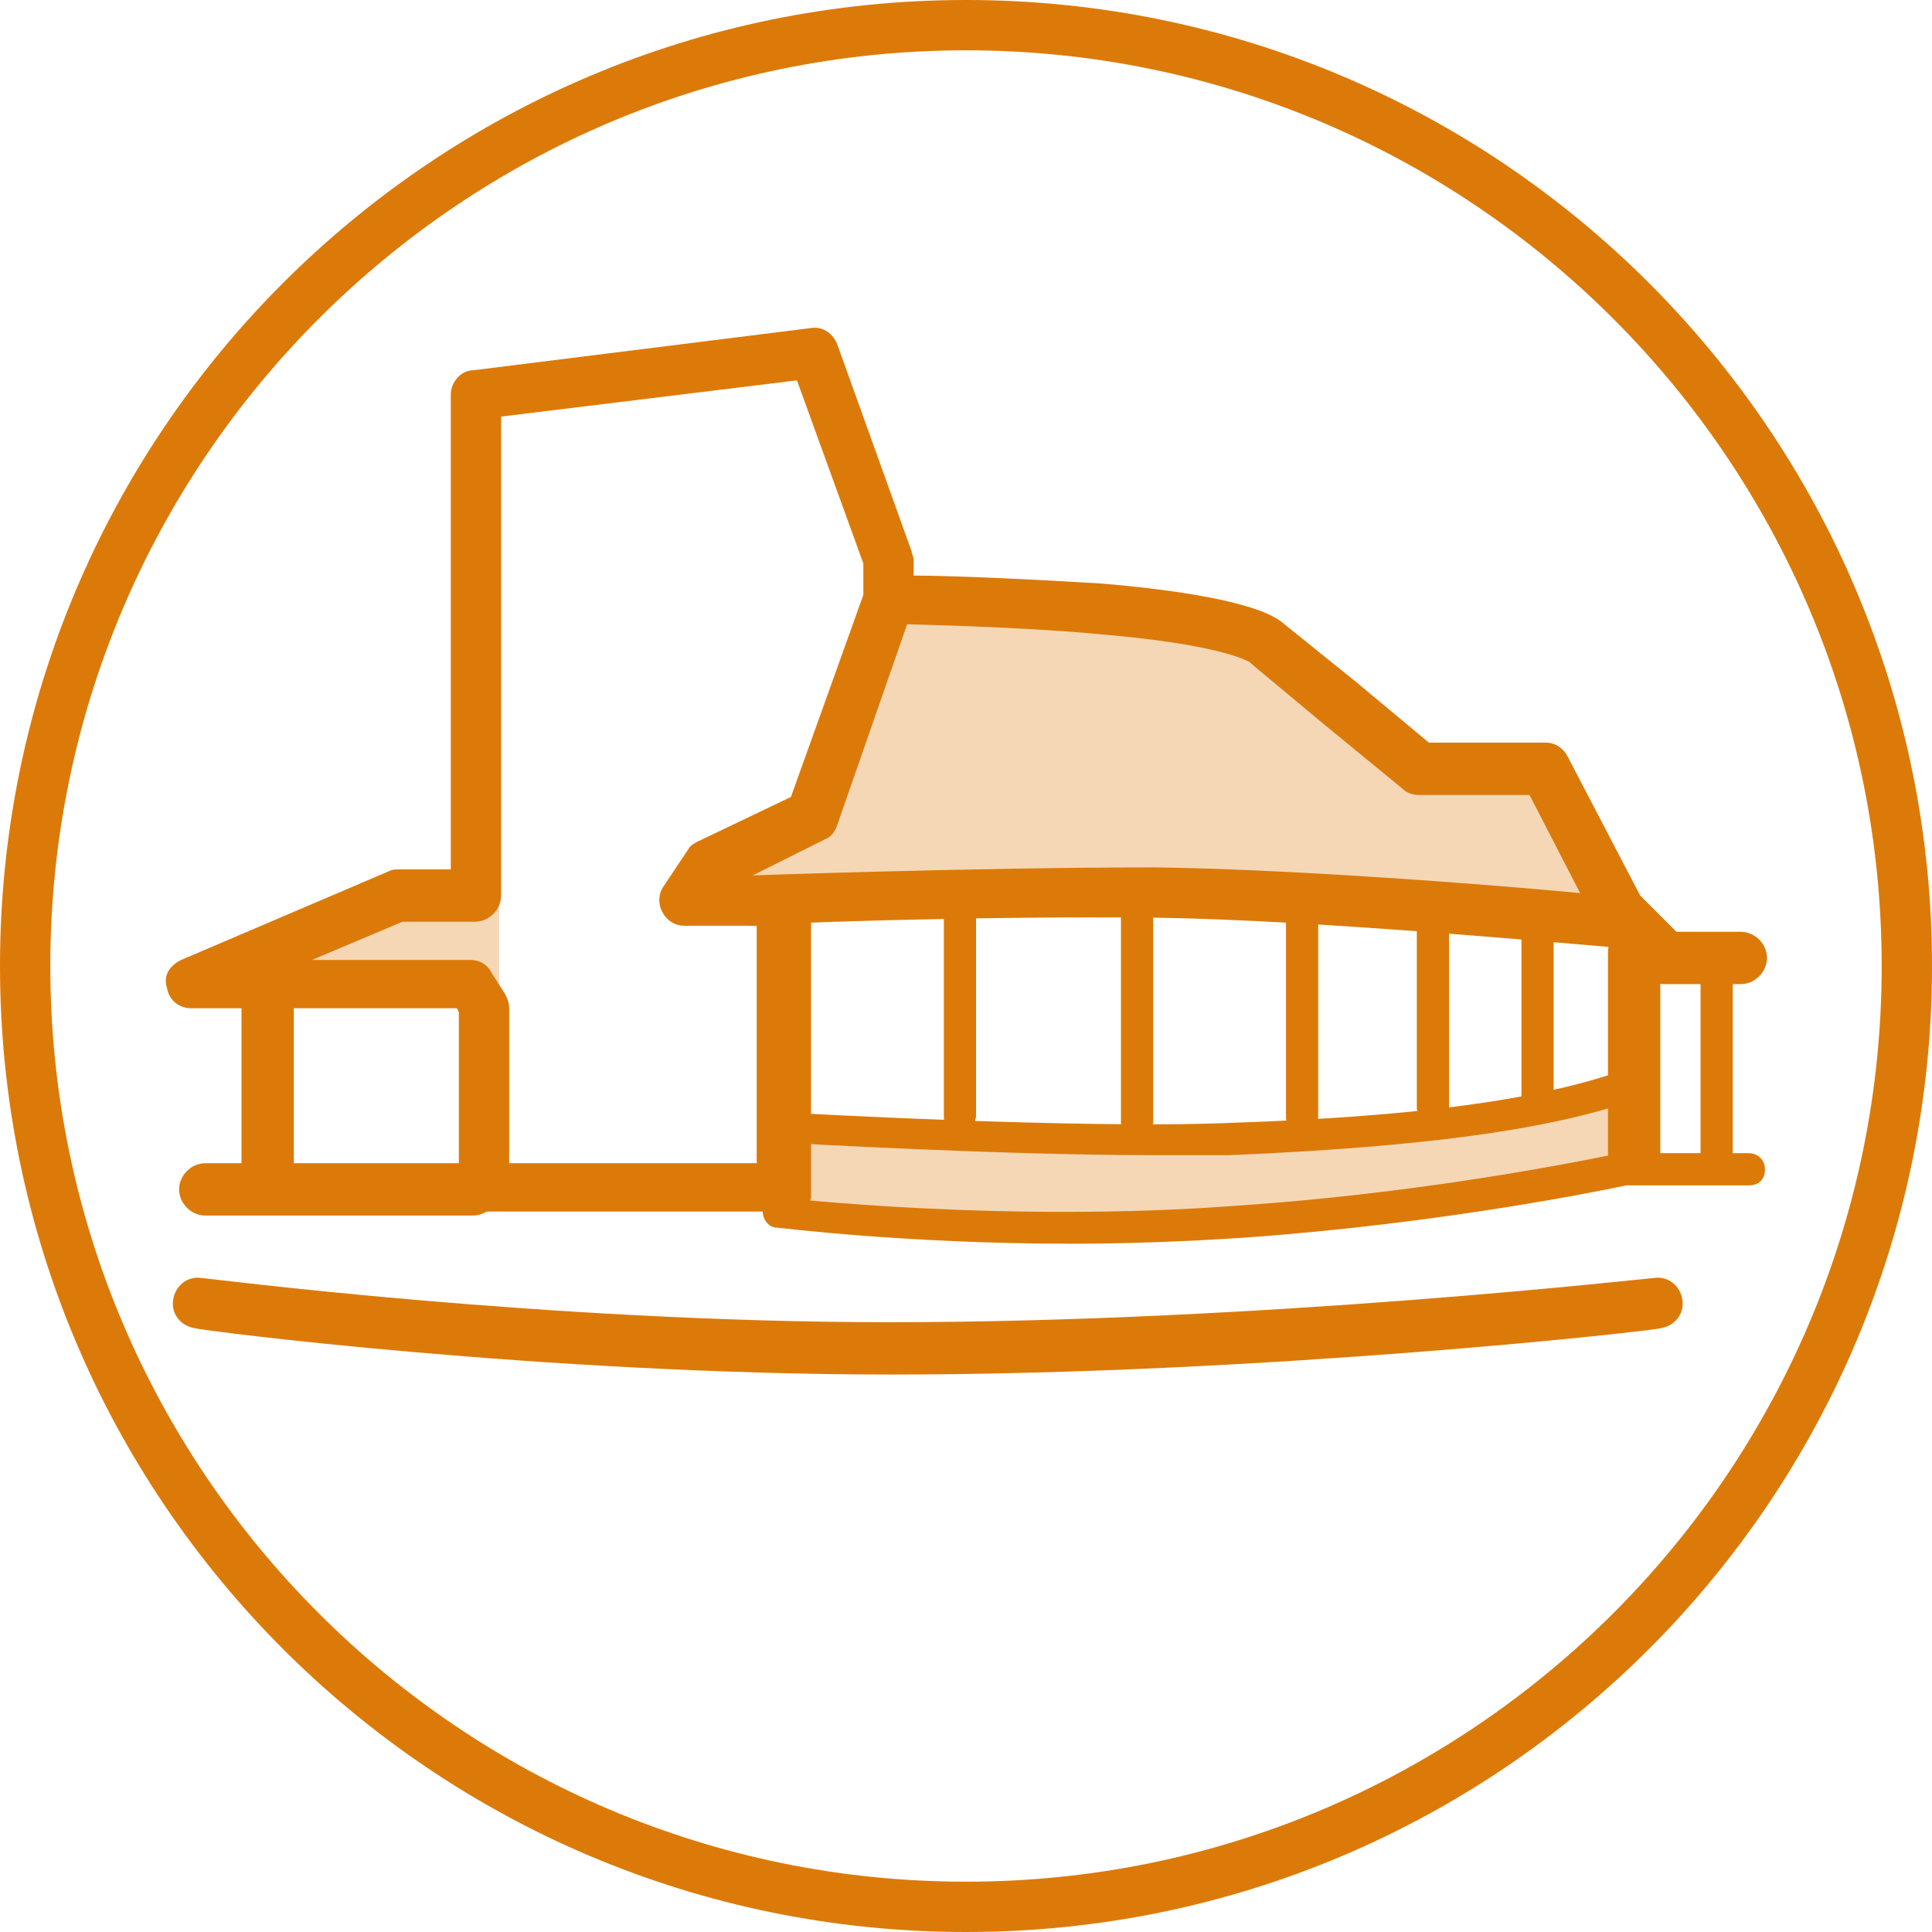
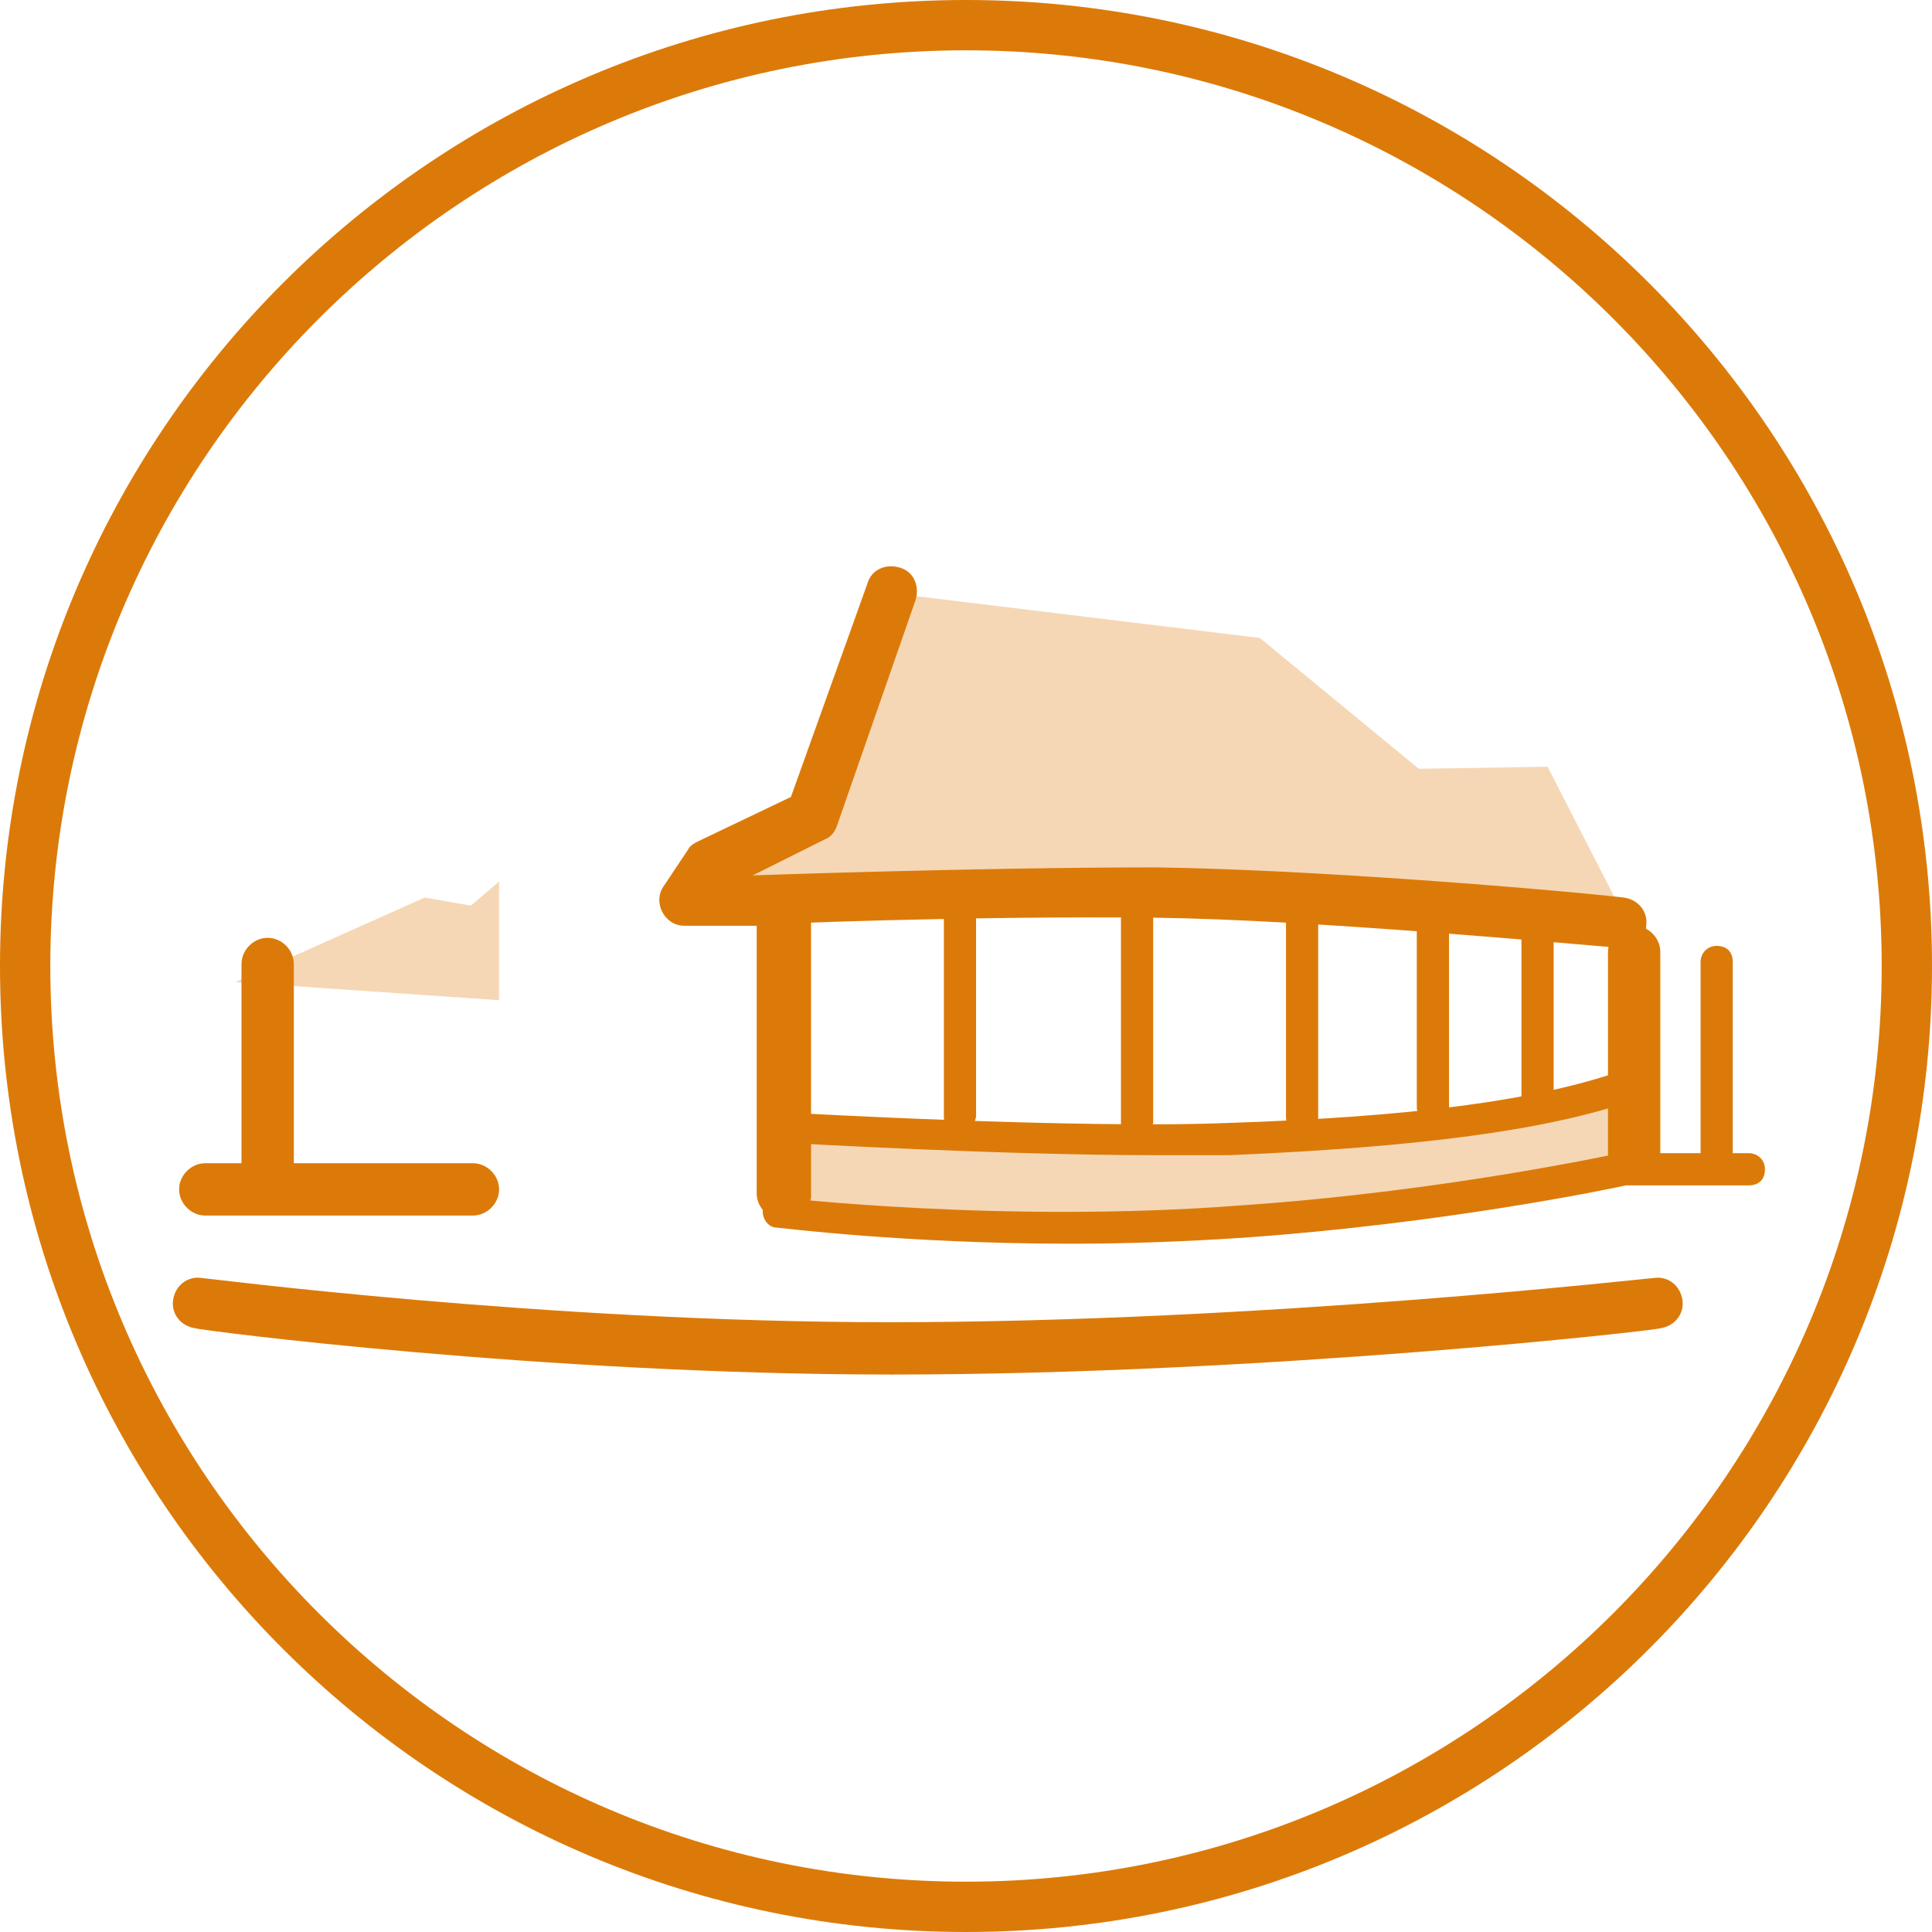
<svg xmlns="http://www.w3.org/2000/svg" id="Layer_1" viewBox="0 0 96 96">
  <style>.st0,.st1{fill:#dc7a09}.st1{opacity:.3;enable-background:new}</style>
  <path class="st0" d="M48,96C21.5,96,0,74.5,0,48S21.5,0,48,0s48,21.5,48,48S74.5,96,48,96z M48,2.5C22.9,2.5,2.5,22.9,2.5,48 S22.9,93.5,48,93.5S93.5,73.1,93.5,48S73.1,2.5,48,2.5z" />
  <path class="st0" d="M81.2 58.7c-.7 0-1.3-.6-1.3-1.3V47.3c0-.7.6-1.3 1.3-1.3s1.3.6 1.3 1.3v10.2C82.5 58.2 81.9 58.7 81.2 58.7zM85.3 58.6c-.4 0-.8-.3-.8-.8v-10c0-.4.3-.8.8-.8s.8.3.8.8v10C86.1 58.3 85.7 58.6 85.3 58.6zM71.2 55.8c-.4 0-.8-.3-.8-.8v-9c0-.4.3-.8.8-.8s.8.3.8.8v9C72 55.5 71.6 55.8 71.2 55.8zM76.4 55.3c-.4 0-.8-.3-.8-.8v-7.9c0-.4.3-.8.8-.8s.8.3.8.8v7.9C77.2 54.9 76.8 55.3 76.4 55.3z" />
  <path class="st1" d="M44.5 29.5L40.4 40.6 35.2 42.8 35.2 44.8 65.4 44.5 80.9 45.9 76.9 38.1 70.5 38.2 62.6 31.7zM39.5 55.7l.2 4.4c0 0 17.7.8 22.5.3 4.9-.5 18.6-2.2 18.6-2.2l.3-4.1c0 0-13.2 2-21.2 2S39.5 55.7 39.5 55.7zM24.8 43.8L24.8 49.7 11.7 48.8 21.1 44.6 23.4 45z" />
-   <path class="st0" d="M38.5,60.2H24.1c-0.7,0-1.3-0.6-1.3-1.3v-8.6l-0.1-0.2l-0.7,0H9.5c-0.6,0-1.1-0.4-1.2-1C8.1,48.5,8.4,48,9,47.7 l10.3-4.4c0.2-0.1,0.3-0.1,0.5-0.1h2.6V19.6c0-0.6,0.5-1.2,1.1-1.2l16.8-2.1c0.6-0.1,1.1,0.3,1.3,0.8l3.7,10.3 c0,0.1,0.1,0.3,0.1,0.4l0,0.8c2,0,6.2,0.2,9.4,0.4c3.5,0.3,7.8,0.9,9,2l3.6,2.9l3.6,3l5.8,0c0,0,0,0,0,0c0.5,0,0.9,0.3,1.1,0.7 l3.6,6.9l1.8,1.8h3.2c0.7,0,1.3,0.6,1.3,1.3s-0.6,1.3-1.3,1.3h-3.8c-0.3,0-0.7-0.1-0.9-0.4l-2.3-2.3c-0.1-0.1-0.2-0.2-0.2-0.3 l-3.3-6.4l-5.5,0c-0.3,0-0.6-0.1-0.8-0.3l-3.9-3.2L62.2,33c0,0,0,0-0.1-0.1c-0.2-0.1-1.6-0.9-7.6-1.4c-4.3-0.4-10.4-0.5-10.4-0.5 c-0.7,0-1.2-0.6-1.2-1.2l0-1.8l-3.3-9.1l-14.7,1.8v23.8c0,0.7-0.6,1.3-1.3,1.3H20l-4.5,1.9l7.9,0c0.4,0,0.8,0.2,1,0.6l0.7,1.1 c0.1,0.2,0.2,0.4,0.2,0.7v7.7h13.1c0.7,0,1.3,0.6,1.3,1.3S39.2,60.2,38.5,60.2z M62,32.8C62,32.8,62,32.8,62,32.8 C62,32.8,62,32.8,62,32.8z M62,32.8C62,32.8,62,32.8,62,32.8C62,32.8,62,32.8,62,32.8z" />
  <path class="st0" d="M38.9,60.6c-0.7,0-1.3-0.6-1.3-1.3V46h-3.6c-0.5,0-0.9-0.3-1.1-0.7c-0.2-0.4-0.2-0.9,0.1-1.3l1.2-1.8 c0.1-0.2,0.3-0.3,0.5-0.4l4.6-2.2L43.1,29c0.2-0.7,0.9-1,1.6-0.8c0.7,0.2,1,0.9,0.8,1.6l-3.9,11.2c-0.1,0.3-0.3,0.6-0.6,0.7 l-3.8,1.9h1.8c0.7,0,1.3,0.6,1.3,1.3v14.6C40.2,60.1,39.6,60.6,38.9,60.6z" />
  <path class="st0" d="M53.2 61.8C45 61.8 38.7 61 38.6 61c-.4 0-.7-.4-.7-.8 0-.4.4-.7.8-.7.1 0 11.2 1.3 22.9.4 10.3-.7 18.8-2.6 18.9-2.6.1 0 .1 0 .2 0h6.2c.4 0 .8.3.8.8s-.3.8-.8.8h-6.1c-.9.2-9.1 1.9-19 2.6C58.8 61.7 55.9 61.8 53.2 61.8zM23.5 60.4H10.2c-.7 0-1.3-.6-1.3-1.3s.6-1.3 1.3-1.3h13.3c.7 0 1.3.6 1.3 1.3S24.2 60.4 23.5 60.4zM80.6 47.1c0 0-.1 0-.1 0-2.5-.2-15.3-1.4-23.1-1.5-8.8-.1-19.9.3-20 .4-.7 0-1.3-.5-1.3-1.2 0-.7.5-1.3 1.2-1.3.1 0 11.2-.4 20.1-.4 7.8.1 19.8 1.1 23.3 1.5.7.1 1.2.7 1.1 1.4C81.8 46.6 81.2 47.1 80.6 47.1z" />
  <path class="st0" d="M13.3 59.3c-.7 0-1.3-.6-1.3-1.3V47.9c0-.7.6-1.3 1.3-1.3s1.3.6 1.3 1.3v10.2C14.6 58.8 14 59.3 13.3 59.3zM57.4 57.4c-7.7 0-18-.6-18.1-.6-.4 0-.7-.4-.7-.8s.4-.7.8-.7c.1 0 14.1.8 21.6.5 9.1-.3 15.3-1.1 19.6-2.6.4-.1.8.1 1 .5.1.4-.1.8-.5 1-4.4 1.5-10.7 2.3-20 2.7C59.9 57.4 58.7 57.4 57.4 57.4z" />
  <path class="st0" d="M47.7 56.3c-.4 0-.8-.3-.8-.8v-11c0-.4.3-.8.8-.8s.8.3.8.8v11C48.4 56 48.1 56.3 47.7 56.3zM56.5 56.6c-.4 0-.8-.3-.8-.8V45c0-.4.3-.8.8-.8s.8.3.8.8v10.8C57.2 56.3 56.9 56.6 56.5 56.6zM64.7 56.3c-.4 0-.8-.3-.8-.8V45.1c0-.4.3-.8.8-.8s.8.3.8.8v10.4C65.5 55.9 65.1 56.3 64.7 56.3zM44.3 68.3C27 68.3 9.9 66.1 9.7 66c-.7-.1-1.2-.7-1.1-1.4s.7-1.2 1.4-1.1c.2 0 17.1 2.2 34.2 2.2 18.5 0 37.8-2.2 38-2.2.7-.1 1.3.4 1.4 1.1.1.7-.4 1.3-1.1 1.4C82.4 66.1 62.9 68.3 44.3 68.3z" />
</svg>